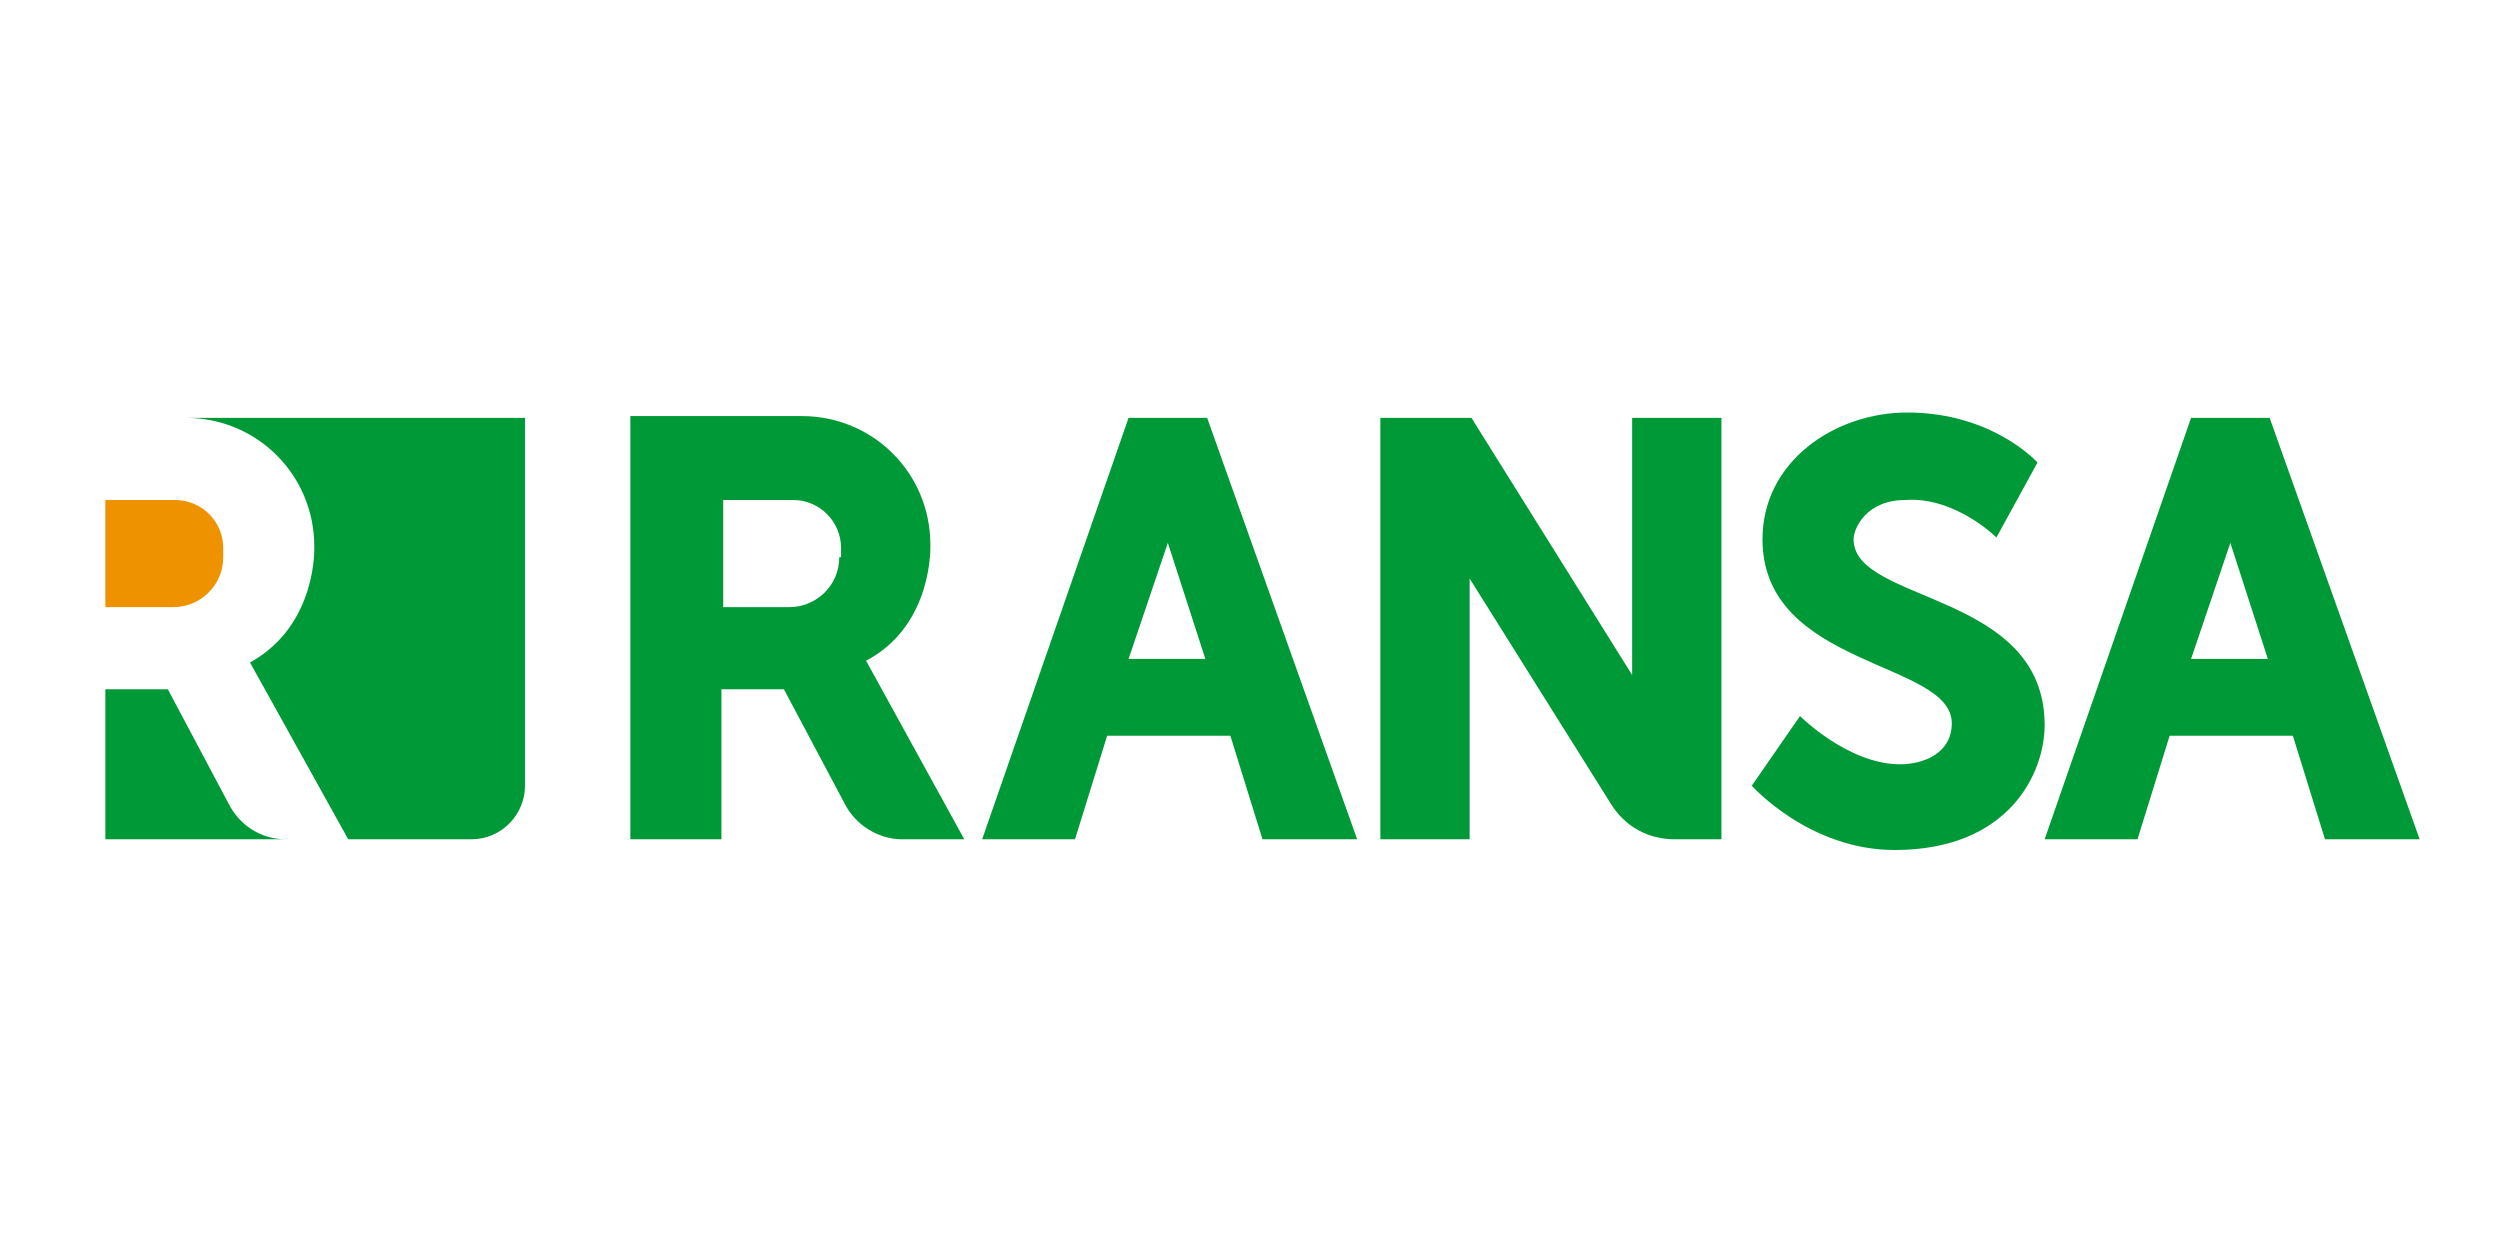
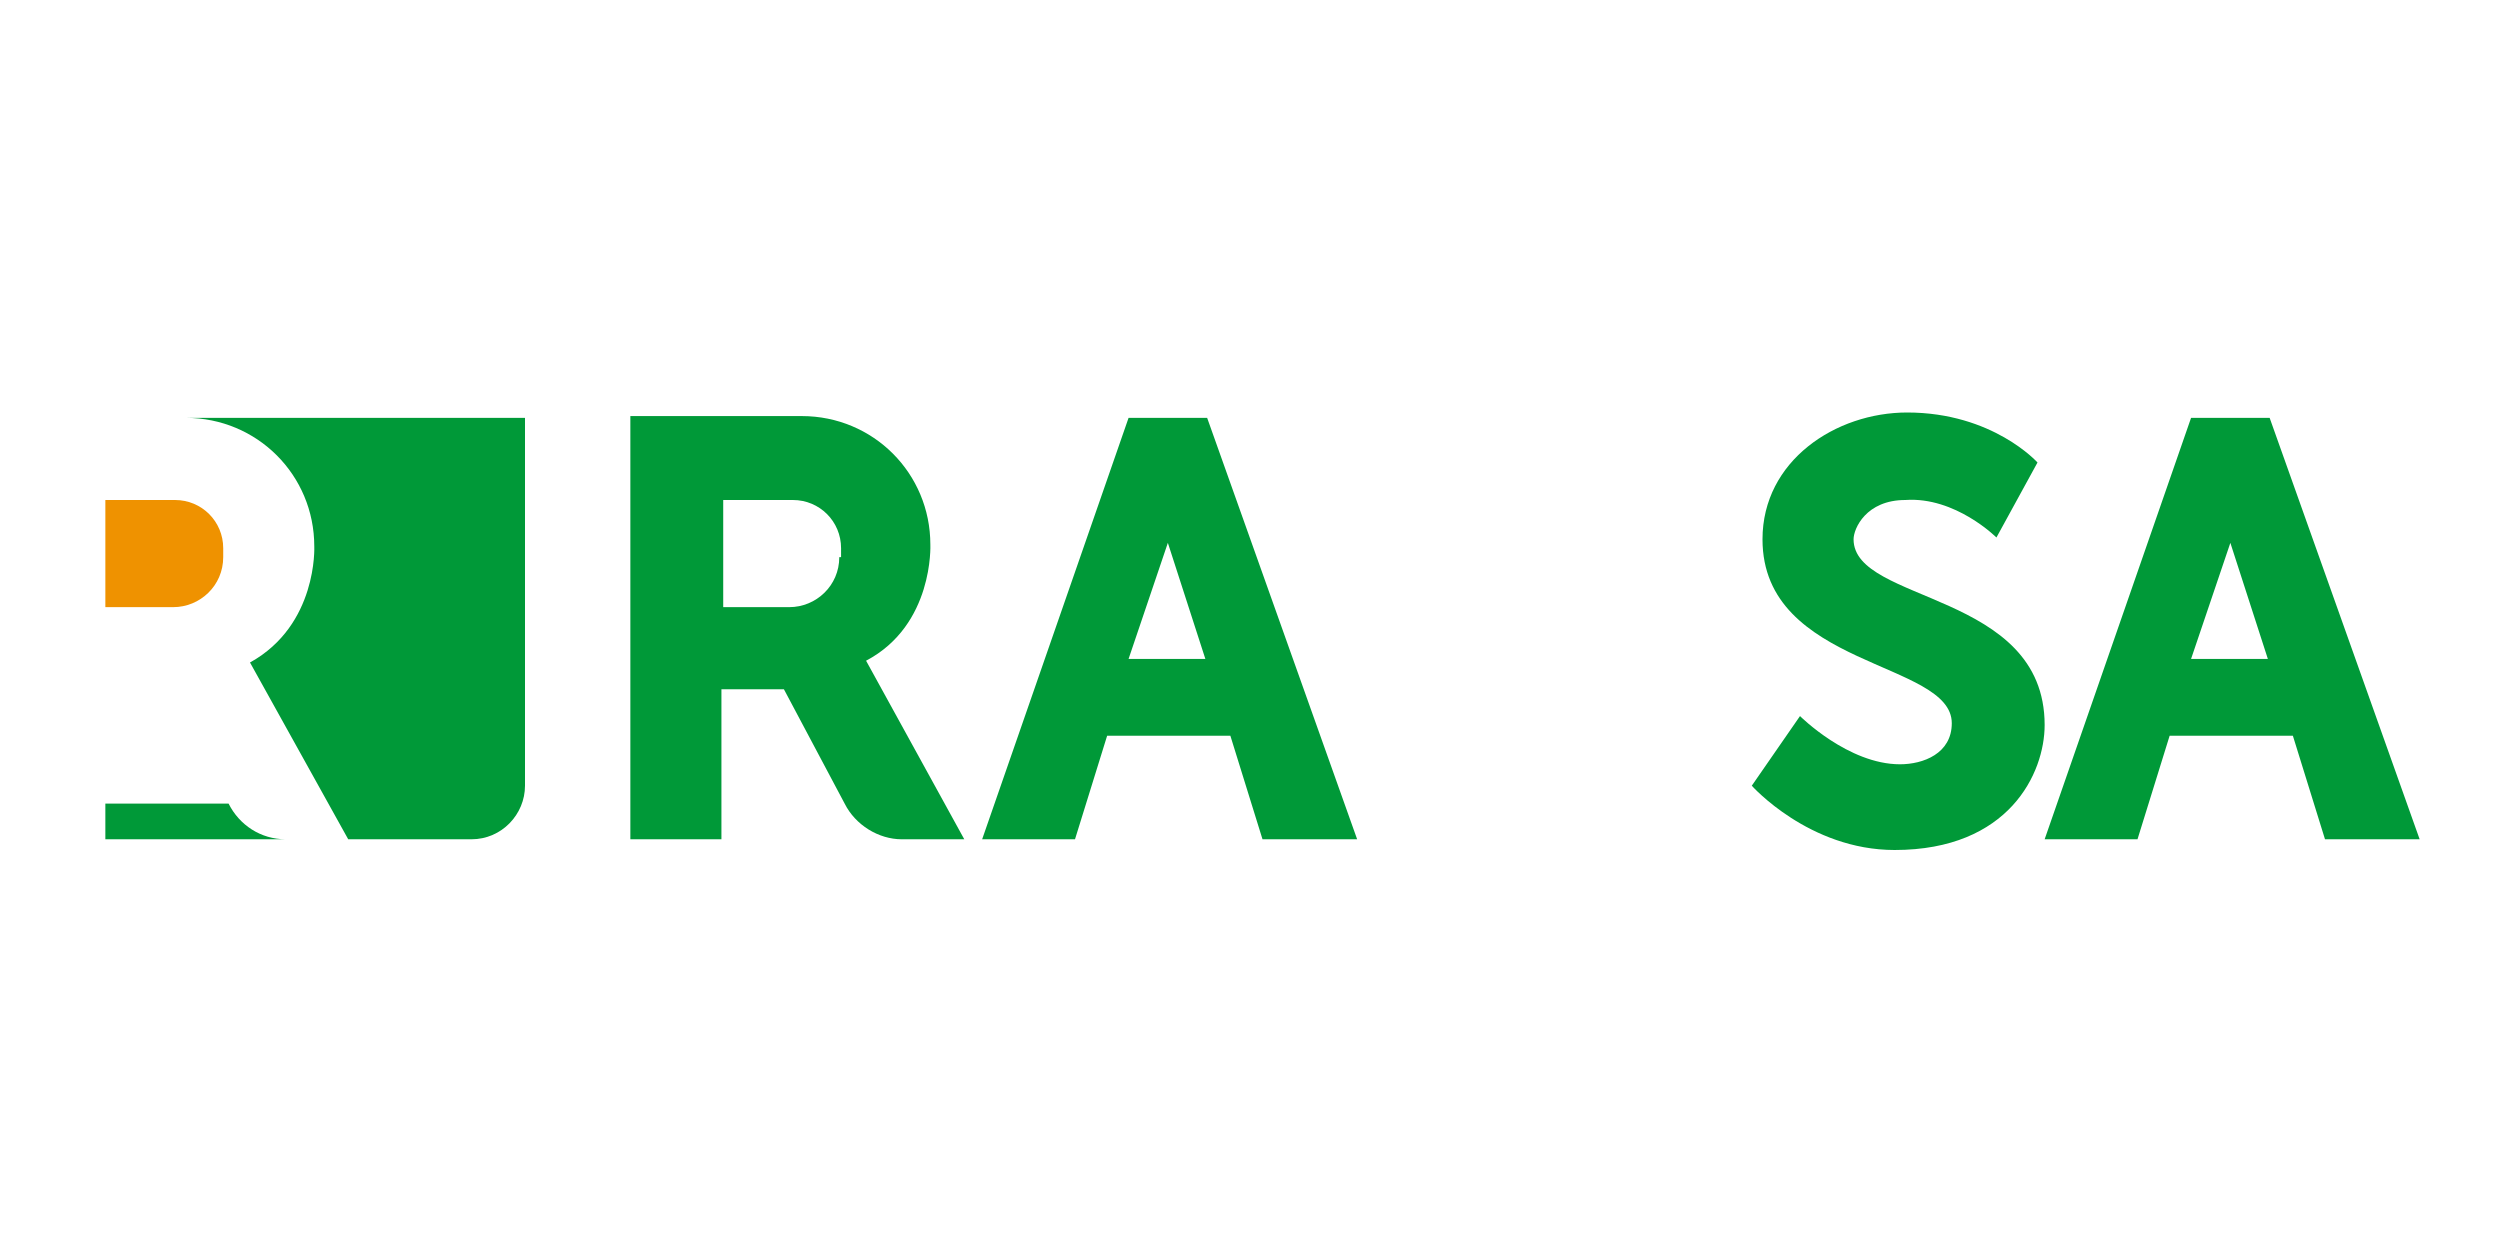
<svg xmlns="http://www.w3.org/2000/svg" version="1.1" id="Capa_1" x="0px" y="0px" viewBox="0 0 140 70" style="enable-background:new 0 0 140 70;" xml:space="preserve">
  <style type="text/css">
	.st0{fill:#009938;}
	.st1{fill:#EF9200;}
</style>
  <g>
    <path class="st0" d="M48.5,37c3.8-2,3.6-6.5,3.6-6.5c0-4-3.2-7.2-7.2-7.2h-9.6V47h5.1v-8.4h3.5l3.4,6.4c0.6,1.2,1.9,2,3.2,2H54   L48.5,37z M47,31.2c0,1.6-1.3,2.8-2.8,2.8h-3.7V28h3.9c1.5,0,2.7,1.2,2.7,2.7V31.2z" />
    <path class="st0" d="M67.6,23.4h-4.4L55,47h5.2l1.8-5.8h6.9l1.8,5.8h5.3L67.6,23.4z M63.2,36.9l2.2-6.5l2.1,6.5H63.2z" />
    <path class="st0" d="M127.1,23.4h-4.4L114.5,47h5.2l1.8-5.8h6.9l1.8,5.8h5.3L127.1,23.4z M122.7,36.9l2.2-6.5l2.1,6.5H122.7z" />
-     <path class="st0" d="M77.3,47V23.4h5.1l9,14.4V23.4h5V47h-2.6c-1.5,0-2.8-0.7-3.6-2l-7.9-12.6V47H77.3z" />
    <path class="st0" d="M111.8,30.1l2.3-4.2c0,0-2.5-2.8-7.3-2.8c-4,0-8.1,2.7-8.1,7.1c0,7.2,10.6,6.8,10.6,10.3   c0,1.7-1.6,2.3-2.9,2.3c-2.9,0-5.6-2.7-5.6-2.7l-2.7,3.9c0,0,3.2,3.6,8,3.6c6.4,0,8.4-4.3,8.4-7c0-7.5-10.7-6.8-10.7-10.4   c0-0.6,0.7-2.2,2.9-2.2C109.5,27.8,111.8,30.1,111.8,30.1z" />
    <g>
-       <path class="st0" d="M12.8,45l-3.4-6.4H5.9V47H16C14.6,47,13.4,46.2,12.8,45z" />
+       <path class="st0" d="M12.8,45H5.9V47H16C14.6,47,13.4,46.2,12.8,45z" />
      <path class="st0" d="M10.4,23.4c4,0,7.2,3.2,7.2,7.2c0,0,0.2,4.4-3.6,6.5l5.5,9.9h6.9c1.7,0,3-1.4,3-3V23.4H10.4z" />
    </g>
    <path class="st1" d="M12.5,31.2c0,1.6-1.3,2.8-2.8,2.8H5.9V28h3.9c1.5,0,2.7,1.2,2.7,2.7V31.2z" />
  </g>
</svg>